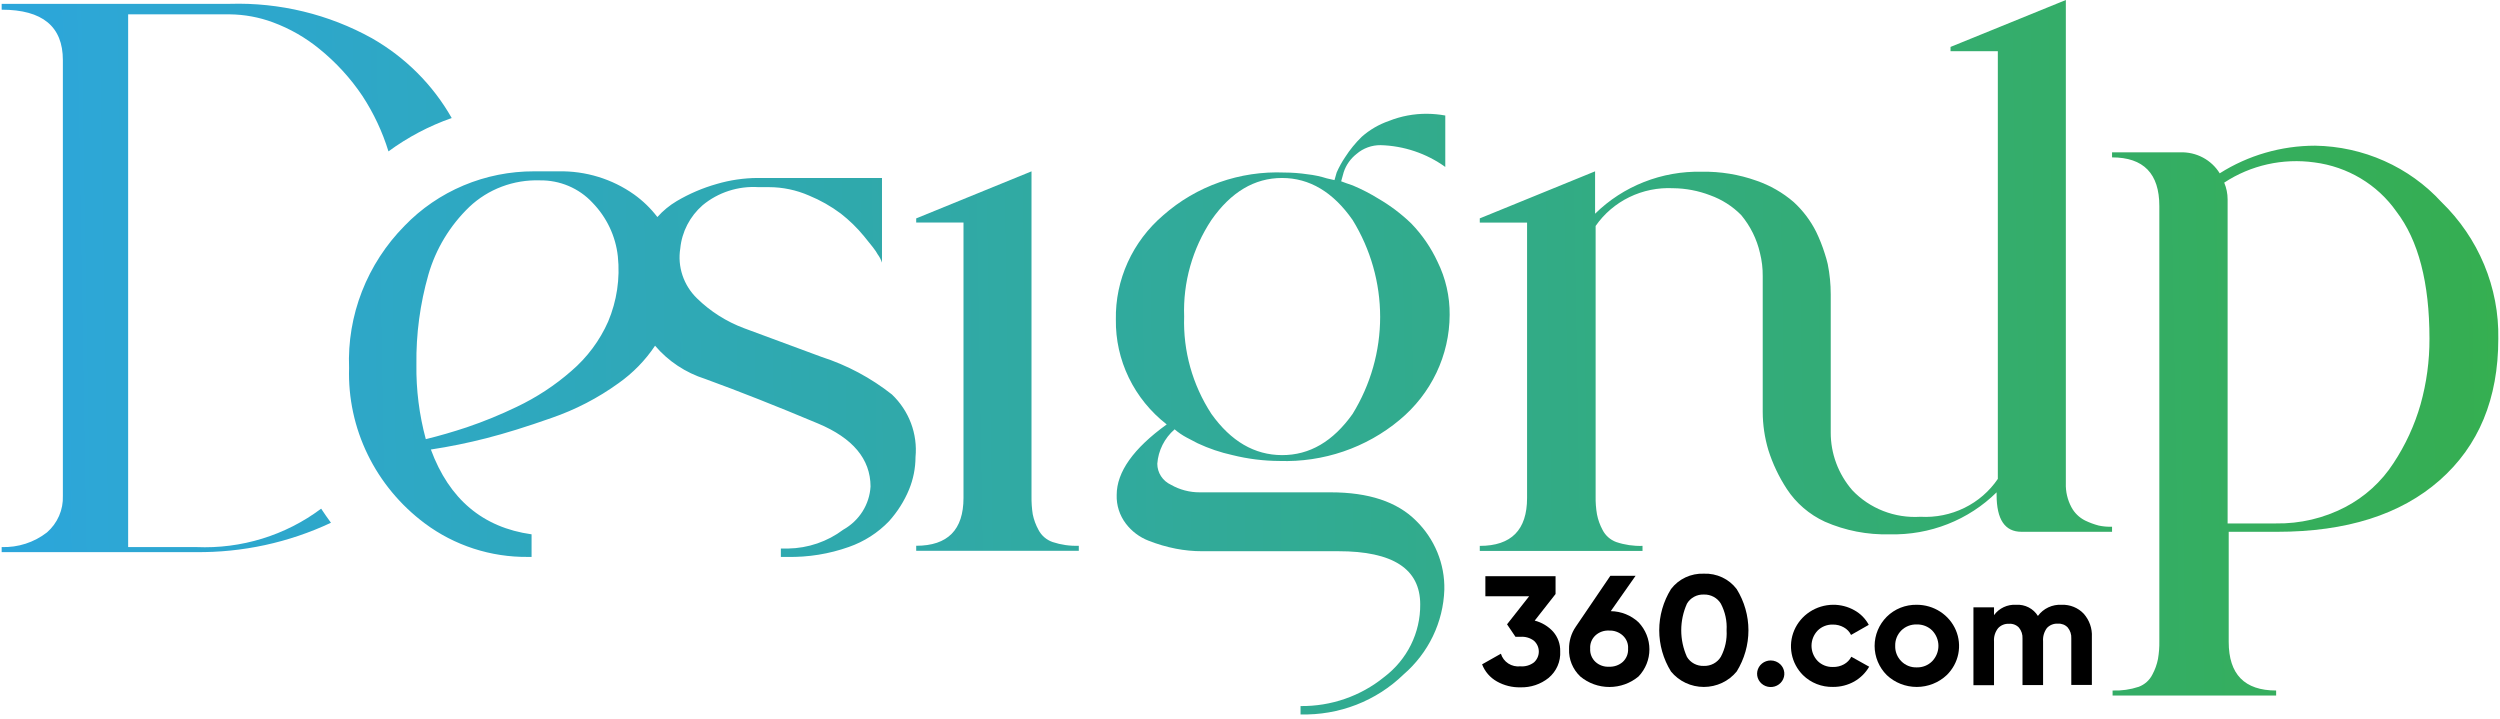
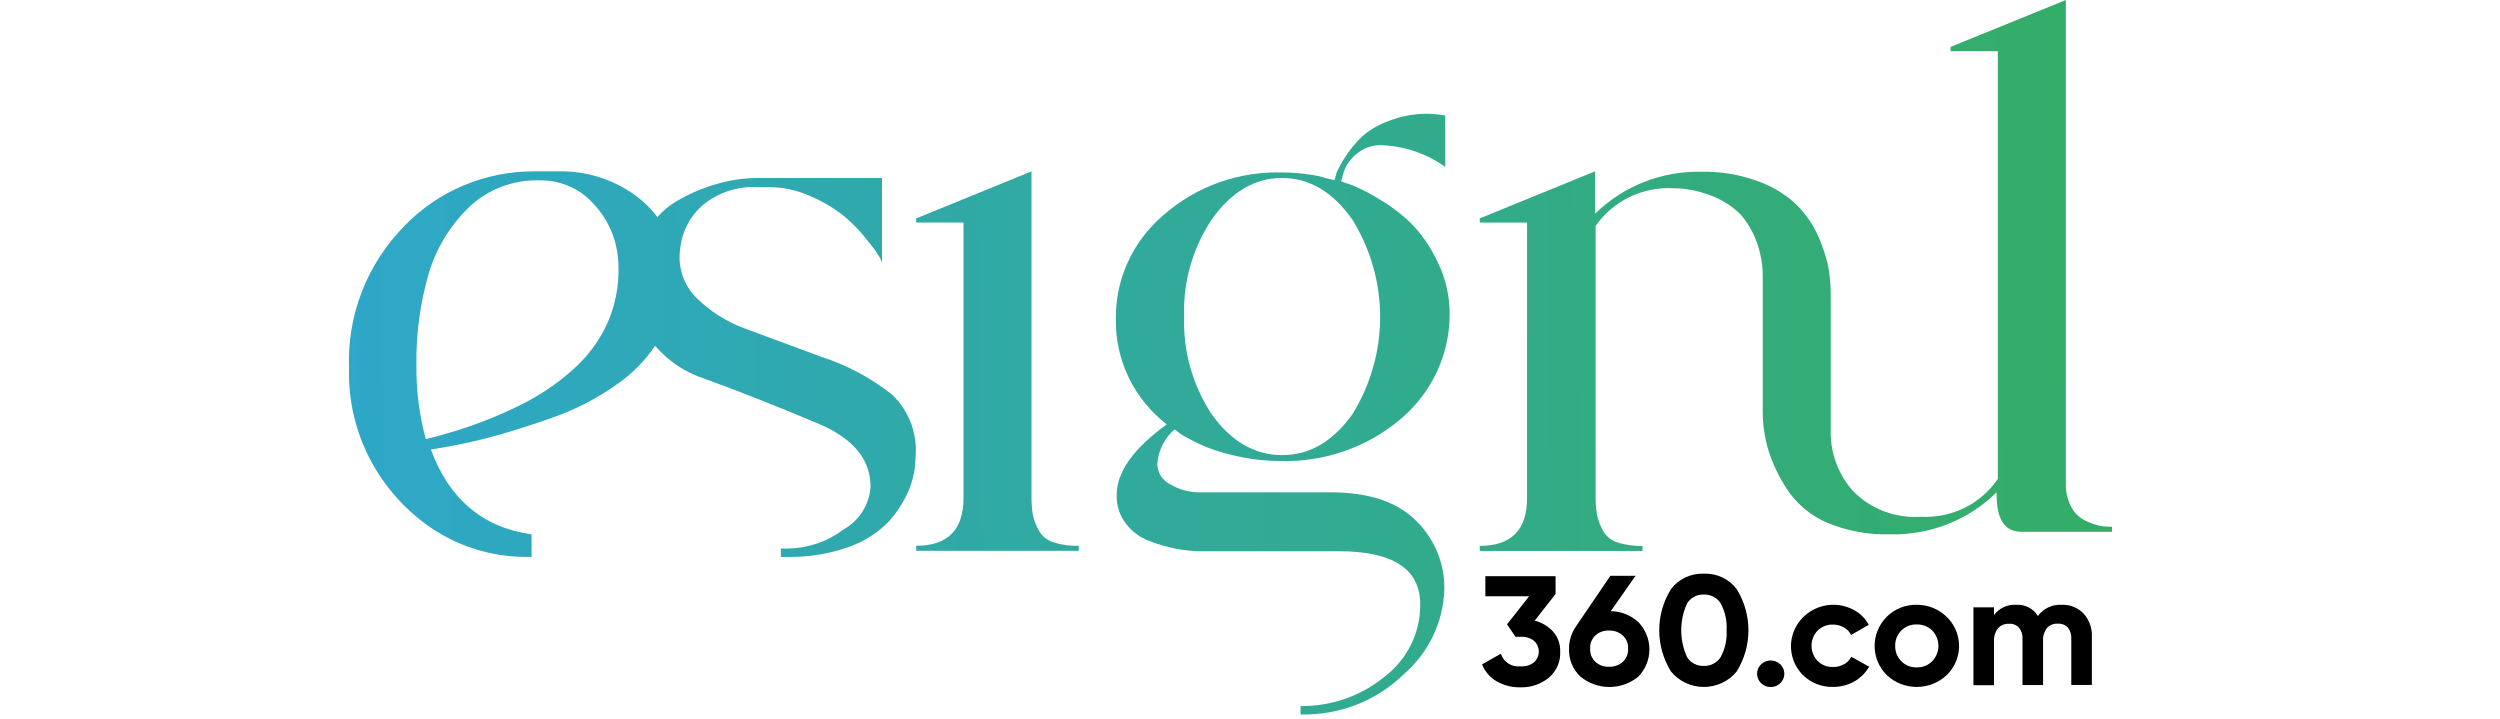
<svg xmlns="http://www.w3.org/2000/svg" width="358" height="103" viewBox="0 0 358 103" fill="none">
-   <path d="M32.911 2.054C35.02 2.078 37.108 2.465 39.079 3.196C41.5 4.092 43.75 5.379 45.734 7.003C48.123 8.936 50.202 11.207 51.901 13.741C53.513 16.206 54.767 18.877 55.629 21.678C58.385 19.651 61.438 18.04 64.685 16.9C62.001 12.163 58.056 8.218 53.268 5.48C47.077 2.041 40.033 0.335 32.911 0.55H0.239V1.388C6.094 1.388 9.003 3.805 9.003 8.602V71.013C9.039 71.996 8.853 72.974 8.459 73.878C8.064 74.783 7.47 75.592 6.719 76.248C4.883 77.674 2.586 78.417 0.239 78.341V79.064H27.993C34.706 79.142 41.346 77.702 47.393 74.858C46.905 74.192 46.437 73.526 45.988 72.841C40.88 76.673 34.548 78.621 28.11 78.341H18.351V2.054H32.911Z" fill="url(#paint0_linear_2_861)" />
  <path d="M148.707 75.87C148.324 75.171 148.048 74.421 147.888 73.643C147.758 72.787 147.699 71.921 147.712 71.055V24.537L131.2 31.274V31.864H137.973V71.302C137.973 75.87 135.715 78.154 131.2 78.154V78.878H154.485V78.154C153.213 78.201 151.942 78.021 150.737 77.621C149.854 77.315 149.127 76.688 148.707 75.87Z" fill="url(#paint1_linear_2_861)" />
  <path d="M169.902 62.641L171.502 63.478C173.097 64.225 174.773 64.794 176.499 65.172C178.693 65.719 180.948 66 183.213 66.01C189.504 66.224 195.648 64.125 200.427 60.129C202.664 58.275 204.462 55.972 205.699 53.376C206.935 50.78 207.58 47.954 207.59 45.092C207.619 42.458 207.025 39.852 205.853 37.478C204.921 35.469 203.655 33.623 202.106 32.016C200.691 30.648 199.112 29.453 197.402 28.456C196.226 27.728 194.992 27.092 193.713 26.553C193.011 26.325 192.464 26.115 192.054 25.963L192.425 24.631C192.766 23.613 193.404 22.713 194.26 22.042C195.212 21.221 196.443 20.773 197.714 20.786C201.052 20.884 204.279 21.973 206.965 23.907V16.541C206.109 16.386 205.241 16.303 204.37 16.294C202.49 16.278 200.625 16.627 198.885 17.322C197.441 17.821 196.114 18.598 194.982 19.606C194.094 20.476 193.308 21.44 192.64 22.48C192.161 23.184 191.75 23.929 191.41 24.707L191.098 25.792L190.005 25.544C189.097 25.257 188.162 25.059 187.214 24.954C186.135 24.794 185.046 24.711 183.955 24.707C177.557 24.437 171.308 26.639 166.565 30.836C164.392 32.694 162.66 34.991 161.491 37.568C160.321 40.145 159.741 42.94 159.792 45.758C159.75 48.637 160.384 51.487 161.646 54.09C162.908 56.694 164.764 58.98 167.072 60.776C162.297 64.227 159.909 67.596 159.909 70.882C159.862 72.351 160.323 73.792 161.217 74.975C162.047 76.074 163.176 76.925 164.476 77.43C165.738 77.928 167.045 78.31 168.38 78.572C169.62 78.814 170.882 78.935 172.147 78.934H191.664C199.471 78.934 203.374 81.472 203.374 86.547C203.395 88.554 202.939 90.539 202.041 92.345C201.144 94.151 199.83 95.73 198.202 96.959C194.847 99.685 190.605 101.156 186.238 101.108V102.307C188.963 102.379 191.674 101.91 194.208 100.929C196.741 99.947 199.043 98.473 200.974 96.597C202.746 95.069 204.18 93.203 205.187 91.115C206.194 89.027 206.752 86.76 206.829 84.454C206.871 82.618 206.532 80.792 205.83 79.088C205.129 77.383 204.081 75.835 202.75 74.537C200.043 71.847 195.977 70.502 190.551 70.502H171.815C170.361 70.51 168.931 70.135 167.677 69.417C167.093 69.147 166.6 68.721 166.255 68.189C165.909 67.656 165.726 67.04 165.725 66.41C165.863 64.515 166.752 62.746 168.204 61.48C168.725 61.926 169.295 62.315 169.902 62.641ZM173.474 31.502C176.265 27.505 179.641 25.487 183.584 25.487C187.526 25.487 190.903 27.505 193.694 31.502C196.274 35.696 197.637 40.496 197.637 45.387C197.637 50.278 196.274 55.078 193.694 59.272C190.896 63.218 187.526 65.185 183.584 65.172C179.641 65.16 176.271 63.193 173.474 59.272C170.766 55.116 169.406 50.261 169.57 45.339C169.391 40.446 170.754 35.617 173.474 31.502Z" fill="url(#paint2_linear_2_861)" />
  <path d="M117.635 51.105L106.53 46.993C104.01 46.048 101.722 44.595 99.816 42.73C98.864 41.807 98.15 40.677 97.733 39.433C97.316 38.189 97.207 36.866 97.415 35.573C97.647 33.192 98.79 30.984 100.616 29.387C102.837 27.543 105.707 26.615 108.618 26.799H110.101C112.079 26.8 114.035 27.209 115.84 27.998C117.47 28.666 119.005 29.536 120.407 30.587C121.631 31.543 122.744 32.628 123.724 33.822C124.759 35.078 125.442 35.935 125.676 36.411C125.95 36.775 126.161 37.18 126.301 37.61V25.485H108.501C106.517 25.495 104.545 25.784 102.646 26.342C100.631 26.912 98.702 27.738 96.908 28.797C95.868 29.414 94.933 30.184 94.136 31.081C93.195 29.847 92.07 28.756 90.799 27.846C87.667 25.625 83.877 24.462 80.006 24.534H76.493C73.016 24.525 69.574 25.213 66.381 26.555C63.188 27.898 60.312 29.866 57.932 32.338C55.271 35.036 53.196 38.231 51.831 41.731C50.466 45.23 49.839 48.962 49.988 52.704C49.858 56.986 50.774 61.237 52.661 65.106C54.548 68.975 57.351 72.35 60.84 74.954C65.082 78.123 70.291 79.812 75.634 79.751H76.122V76.515C69.135 75.538 64.327 71.49 61.699 64.371C64.373 63.965 67.025 63.425 69.642 62.753C72.323 62.068 75.426 61.104 78.952 59.86C82.396 58.675 85.639 56.995 88.574 54.873C90.641 53.414 92.415 51.594 93.805 49.506C95.689 51.722 98.18 53.372 100.987 54.264C105.827 56.028 111.207 58.154 117.128 60.641C122.137 62.734 124.648 65.742 124.661 69.663C124.591 70.929 124.196 72.159 123.515 73.239C122.833 74.319 121.885 75.216 120.758 75.849C118.491 77.557 115.718 78.505 112.853 78.551H111.819V79.751H112.736C115.742 79.811 118.733 79.327 121.558 78.323C123.743 77.56 125.71 76.301 127.296 74.65C128.517 73.297 129.494 71.753 130.185 70.081C130.785 68.609 131.097 67.04 131.102 65.456C131.259 63.811 131.037 62.152 130.453 60.601C129.869 59.05 128.937 57.646 127.726 56.491C124.723 54.116 121.305 52.291 117.635 51.105ZM87.091 46.042C85.891 48.763 84.084 51.188 81.801 53.141C79.455 55.193 76.827 56.916 73.995 58.261C71.672 59.384 69.28 60.363 66.832 61.193C64.88 61.84 62.928 62.411 60.976 62.887C60.032 59.397 59.579 55.798 59.63 52.19C59.573 47.843 60.152 43.511 61.347 39.323C62.405 35.653 64.422 32.315 67.202 29.635C68.538 28.369 70.122 27.38 71.859 26.726C73.597 26.072 75.451 25.767 77.312 25.828C78.724 25.808 80.125 26.081 81.42 26.629C82.716 27.177 83.877 27.987 84.826 29.007C86.881 31.114 88.164 33.824 88.476 36.715C88.808 39.888 88.332 43.091 87.091 46.042Z" fill="url(#paint3_linear_2_861)" />
-   <path d="M349.598 28.914C347.318 26.428 344.536 24.43 341.425 23.045C338.315 21.659 334.944 20.916 331.525 20.862C326.675 20.867 321.929 22.242 317.863 24.821C317.283 23.871 316.452 23.091 315.456 22.562C314.46 22.033 313.337 21.774 312.203 21.814H302.445V22.537C306.96 22.537 309.217 24.86 309.217 29.504V91.782C309.235 92.649 309.169 93.516 309.022 94.371C308.869 95.147 308.6 95.898 308.222 96.597C307.821 97.4 307.124 98.026 306.27 98.349C305.065 98.747 303.795 98.927 302.523 98.882V99.605H325.943V98.882C321.415 98.882 319.151 96.559 319.151 91.915V76.155H326.061C336.014 76.155 343.763 73.7 349.364 68.77C354.966 63.84 357.757 57.084 357.757 48.499C357.821 44.867 357.131 41.26 355.729 37.894C354.327 34.528 352.242 31.474 349.598 28.914ZM346.632 57.883C345.777 60.883 344.461 63.738 342.728 66.353C341.024 68.985 338.651 71.142 335.839 72.615C332.786 74.207 329.366 75.013 325.904 74.956H318.995V28.552C318.994 27.729 318.828 26.915 318.507 26.154C322.301 23.653 326.915 22.622 331.447 23.261C333.795 23.565 336.051 24.347 338.069 25.557C340.086 26.767 341.82 28.378 343.158 30.284C346.32 34.408 347.9 40.48 347.9 48.499C347.913 51.669 347.486 54.825 346.632 57.883Z" fill="url(#paint4_linear_2_861)" />
  <path d="M219.77 88.871L222.756 85.064V82.514H212.705V85.388H218.97L215.808 89.404L217.018 91.193H217.721C218.422 91.135 219.12 91.339 219.672 91.764C219.889 91.962 220.061 92.201 220.179 92.466C220.297 92.731 220.358 93.017 220.358 93.306C220.358 93.595 220.297 93.881 220.179 94.146C220.061 94.411 219.889 94.65 219.672 94.848C219.12 95.273 218.422 95.477 217.721 95.419C217.111 95.487 216.497 95.344 215.986 95.013C215.475 94.682 215.101 94.185 214.93 93.611L212.236 95.133C212.629 96.169 213.382 97.038 214.364 97.589C215.383 98.162 216.544 98.452 217.721 98.426C219.191 98.468 220.626 97.988 221.761 97.075C222.319 96.607 222.759 96.021 223.047 95.361C223.334 94.7 223.462 93.984 223.42 93.268C223.45 92.239 223.088 91.236 222.405 90.451C221.705 89.683 220.789 89.133 219.77 88.871Z" fill="black" />
  <path d="M230.662 87.518L234.214 82.455H230.603L225.626 89.783C224.994 90.72 224.668 91.822 224.689 92.943C224.66 93.669 224.787 94.394 225.063 95.069C225.339 95.744 225.757 96.356 226.29 96.864C227.452 97.839 228.934 98.376 230.467 98.376C231.999 98.376 233.481 97.839 234.643 96.864C235.642 95.809 236.196 94.426 236.196 92.99C236.196 91.555 235.642 90.172 234.643 89.117C233.572 88.11 232.149 87.539 230.662 87.518ZM232.379 94.789C231.845 95.257 231.145 95.503 230.427 95.474C230.072 95.495 229.715 95.445 229.38 95.327C229.044 95.209 228.737 95.026 228.476 94.789C228.214 94.545 228.01 94.249 227.879 93.92C227.747 93.591 227.691 93.238 227.715 92.886C227.689 92.533 227.743 92.18 227.875 91.85C228.007 91.521 228.212 91.225 228.476 90.982C228.737 90.745 229.044 90.562 229.38 90.445C229.715 90.327 230.072 90.277 230.427 90.297C230.784 90.282 231.141 90.337 231.476 90.458C231.811 90.579 232.118 90.764 232.379 91.001C232.644 91.243 232.85 91.539 232.982 91.869C233.114 92.198 233.168 92.552 233.14 92.905C233.161 93.254 233.103 93.603 232.972 93.928C232.84 94.254 232.638 94.547 232.379 94.789Z" fill="black" />
  <path d="M243.989 82.15C243.08 82.116 242.176 82.299 241.356 82.684C240.536 83.069 239.826 83.644 239.285 84.358C238.184 86.138 237.601 88.178 237.601 90.258C237.601 92.338 238.184 94.378 239.285 96.158C239.848 96.848 240.564 97.406 241.378 97.788C242.192 98.171 243.085 98.37 243.989 98.37C244.893 98.37 245.786 98.171 246.6 97.788C247.414 97.406 248.13 96.848 248.693 96.158C249.794 94.378 250.377 92.338 250.377 90.258C250.377 88.178 249.794 86.138 248.693 84.358C248.154 83.642 247.443 83.067 246.623 82.682C245.803 82.297 244.898 82.114 243.989 82.15ZM246.429 94.046C246.182 94.459 245.825 94.8 245.395 95.031C244.965 95.262 244.479 95.376 243.989 95.359C243.503 95.378 243.021 95.268 242.594 95.04C242.168 94.812 241.813 94.475 241.569 94.065C241.032 92.864 240.754 91.568 240.754 90.258C240.754 88.948 241.032 87.652 241.569 86.451C241.809 86.036 242.162 85.694 242.589 85.462C243.016 85.231 243.501 85.118 243.989 85.138C244.479 85.121 244.965 85.234 245.395 85.466C245.825 85.697 246.182 86.037 246.429 86.451C247.045 87.626 247.328 88.94 247.248 90.258C247.328 91.569 247.045 92.877 246.429 94.046Z" fill="black" />
  <path d="M253.555 94.577C253.104 94.58 252.667 94.735 252.32 95.016C251.972 95.297 251.736 95.687 251.65 96.119C251.564 96.552 251.635 96.999 251.85 97.387C252.065 97.774 252.41 98.076 252.828 98.243C253.246 98.409 253.71 98.429 254.142 98.3C254.573 98.17 254.945 97.898 255.194 97.531C255.443 97.164 255.554 96.724 255.508 96.286C255.462 95.848 255.261 95.439 254.941 95.129C254.758 94.953 254.542 94.813 254.304 94.719C254.067 94.624 253.812 94.576 253.555 94.577Z" fill="black" />
  <path d="M264.055 95.13C263.574 95.396 263.027 95.528 262.474 95.511C262.069 95.524 261.665 95.454 261.289 95.307C260.913 95.159 260.572 94.937 260.288 94.655C259.723 94.063 259.409 93.284 259.409 92.475C259.409 91.667 259.723 90.888 260.288 90.296C260.572 90.013 260.913 89.791 261.289 89.644C261.665 89.496 262.069 89.427 262.474 89.439C263.022 89.431 263.562 89.57 264.036 89.839C264.488 90.086 264.85 90.466 265.07 90.924L267.607 89.478C267.141 88.598 266.422 87.87 265.538 87.384C264.613 86.865 263.562 86.595 262.494 86.603C261.303 86.615 260.142 86.967 259.154 87.616C258.167 88.264 257.396 89.181 256.937 90.252C256.478 91.324 256.351 92.503 256.572 93.644C256.793 94.785 257.352 95.838 258.18 96.672C258.743 97.227 259.415 97.663 260.157 97.955C260.899 98.246 261.694 98.386 262.494 98.366C263.562 98.375 264.613 98.105 265.538 97.586C266.426 97.076 267.159 96.348 267.666 95.473L265.109 94.046C264.876 94.501 264.509 94.879 264.055 95.13Z" fill="black" />
  <path d="M274.478 86.604C273.68 86.59 272.888 86.734 272.149 87.028C271.411 87.323 270.742 87.762 270.184 88.317C269.069 89.436 268.445 90.935 268.445 92.495C268.445 94.055 269.069 95.554 270.184 96.673C271.335 97.761 272.875 98.37 274.478 98.37C276.081 98.37 277.621 97.761 278.771 96.673C279.617 95.847 280.193 94.794 280.425 93.649C280.657 92.504 280.535 91.317 280.076 90.239C279.616 89.161 278.839 88.24 277.842 87.593C276.846 86.946 275.675 86.602 274.478 86.604ZM276.683 94.694C276.398 94.981 276.055 95.207 275.675 95.358C275.295 95.509 274.887 95.581 274.478 95.569C274.067 95.583 273.659 95.513 273.279 95.362C272.899 95.211 272.556 94.983 272.272 94.694C271.98 94.403 271.752 94.057 271.601 93.677C271.45 93.298 271.379 92.892 271.394 92.486C271.381 92.079 271.451 91.674 271.602 91.294C271.753 90.915 271.981 90.569 272.272 90.278C272.559 89.995 272.904 89.772 273.283 89.625C273.663 89.478 274.069 89.408 274.478 89.421C274.886 89.41 275.292 89.481 275.671 89.628C276.05 89.775 276.394 89.996 276.683 90.278C277.261 90.875 277.583 91.665 277.583 92.486C277.583 93.307 277.261 94.097 276.683 94.694Z" fill="black" />
  <path d="M295.243 86.605C294.581 86.566 293.921 86.693 293.323 86.973C292.726 87.252 292.211 87.676 291.828 88.203C291.51 87.685 291.053 87.262 290.506 86.98C289.958 86.698 289.342 86.568 288.724 86.605C288.108 86.566 287.492 86.682 286.935 86.942C286.378 87.202 285.899 87.597 285.543 88.089V86.966H282.596V98.12H285.543V91.858C285.491 91.175 285.7 90.497 286.129 89.955C286.324 89.743 286.566 89.576 286.836 89.467C287.106 89.359 287.398 89.31 287.69 89.326C287.955 89.306 288.221 89.345 288.468 89.441C288.715 89.537 288.936 89.686 289.115 89.878C289.476 90.32 289.657 90.876 289.622 91.439V98.101H292.569V91.839C292.517 91.162 292.71 90.488 293.116 89.936C293.313 89.721 293.558 89.553 293.832 89.444C294.106 89.335 294.402 89.288 294.697 89.307C294.958 89.29 295.221 89.331 295.464 89.426C295.708 89.522 295.926 89.67 296.102 89.859C296.463 90.301 296.644 90.857 296.609 91.42V98.082H299.556V91.211C299.621 89.995 299.202 88.801 298.385 87.88C297.987 87.459 297.5 87.127 296.957 86.907C296.415 86.687 295.83 86.584 295.243 86.605Z" fill="black" />
  <path d="M261.322 74.707C264.245 75.987 267.428 76.606 270.631 76.515C273.465 76.584 276.283 76.086 278.911 75.051C281.539 74.017 283.923 72.468 285.913 70.501V70.862C285.913 74.403 287.104 76.154 289.485 76.154H302.445V75.43H302.191C301.633 75.433 301.077 75.376 300.532 75.259C299.859 75.081 299.205 74.838 298.58 74.536C297.744 74.113 297.062 73.448 296.628 72.633C296.063 71.577 295.788 70.397 295.828 69.207V0L279.317 6.719V7.328H286.089V68.578C284.89 70.35 283.235 71.783 281.289 72.735C279.344 73.687 277.176 74.124 275.003 74.003C273.189 74.117 271.371 73.834 269.683 73.175C267.995 72.517 266.478 71.499 265.245 70.196C263.241 67.881 262.148 64.946 262.161 61.917V61.422V55.255V42.16C262.163 40.703 262.019 39.249 261.732 37.82C261.634 37.325 261.458 36.811 261.302 36.297C260.97 35.235 260.559 34.198 260.073 33.195C259.273 31.595 258.182 30.15 256.852 28.931C255.289 27.583 253.473 26.543 251.504 25.867C249.005 24.977 246.358 24.544 243.698 24.591C240.865 24.527 238.048 25.028 235.421 26.062C232.793 27.096 230.409 28.642 228.416 30.606V24.534L211.904 31.272V31.881H218.676V71.319C218.676 75.887 216.419 78.171 211.904 78.171V78.895H235.208V78.171C233.928 78.213 232.651 78.026 231.441 77.619C230.589 77.303 229.892 76.684 229.489 75.887C229.111 75.188 228.841 74.437 228.689 73.66C228.541 72.805 228.476 71.939 228.494 71.072V32.357C229.711 30.6 231.373 29.179 233.318 28.232C235.264 27.285 237.427 26.844 239.599 26.952C241.41 26.971 243.203 27.313 244.888 27.96C246.573 28.565 248.094 29.535 249.338 30.797C250.657 32.383 251.579 34.246 252.031 36.24C252.301 37.324 252.433 38.437 252.422 39.552V58.966C252.425 60.815 252.694 62.654 253.222 64.429C253.843 66.403 254.736 68.285 255.876 70.025C257.204 72.054 259.092 73.676 261.322 74.707Z" fill="url(#paint5_linear_2_861)" />
  <defs>
    <linearGradient id="paint0_linear_2_861" x1="-9.656" y1="40.369" x2="375.239" y2="33.805" gradientUnits="userSpaceOnUse">
      <stop stop-color="#2CA6DF" />
      <stop offset="1" stop-color="#36AF4A" />
    </linearGradient>
    <linearGradient id="paint1_linear_2_861" x1="-9.402" y1="54.305" x2="375.473" y2="47.741" gradientUnits="userSpaceOnUse">
      <stop stop-color="#2CA6DF" />
      <stop offset="1" stop-color="#36AF4A" />
    </linearGradient>
    <linearGradient id="paint2_linear_2_861" x1="-9.267" y1="62.584" x2="375.609" y2="56.04" gradientUnits="userSpaceOnUse">
      <stop stop-color="#2CA6DF" />
      <stop offset="1" stop-color="#36AF4A" />
    </linearGradient>
    <linearGradient id="paint3_linear_2_861" x1="-9.422" y1="53.865" x2="375.472" y2="47.321" gradientUnits="userSpaceOnUse">
      <stop stop-color="#2CA6DF" />
      <stop offset="1" stop-color="#36AF4A" />
    </linearGradient>
    <linearGradient id="paint4_linear_2_861" x1="-9.207" y1="65.706" x2="375.668" y2="59.142" gradientUnits="userSpaceOnUse">
      <stop stop-color="#2CA6DF" />
      <stop offset="1" stop-color="#36AF4A" />
    </linearGradient>
    <linearGradient id="paint5_linear_2_861" x1="-9.578" y1="43.892" x2="375.297" y2="37.347" gradientUnits="userSpaceOnUse">
      <stop stop-color="#2CA6DF" />
      <stop offset="1" stop-color="#36AF4A" />
    </linearGradient>
  </defs>
</svg>